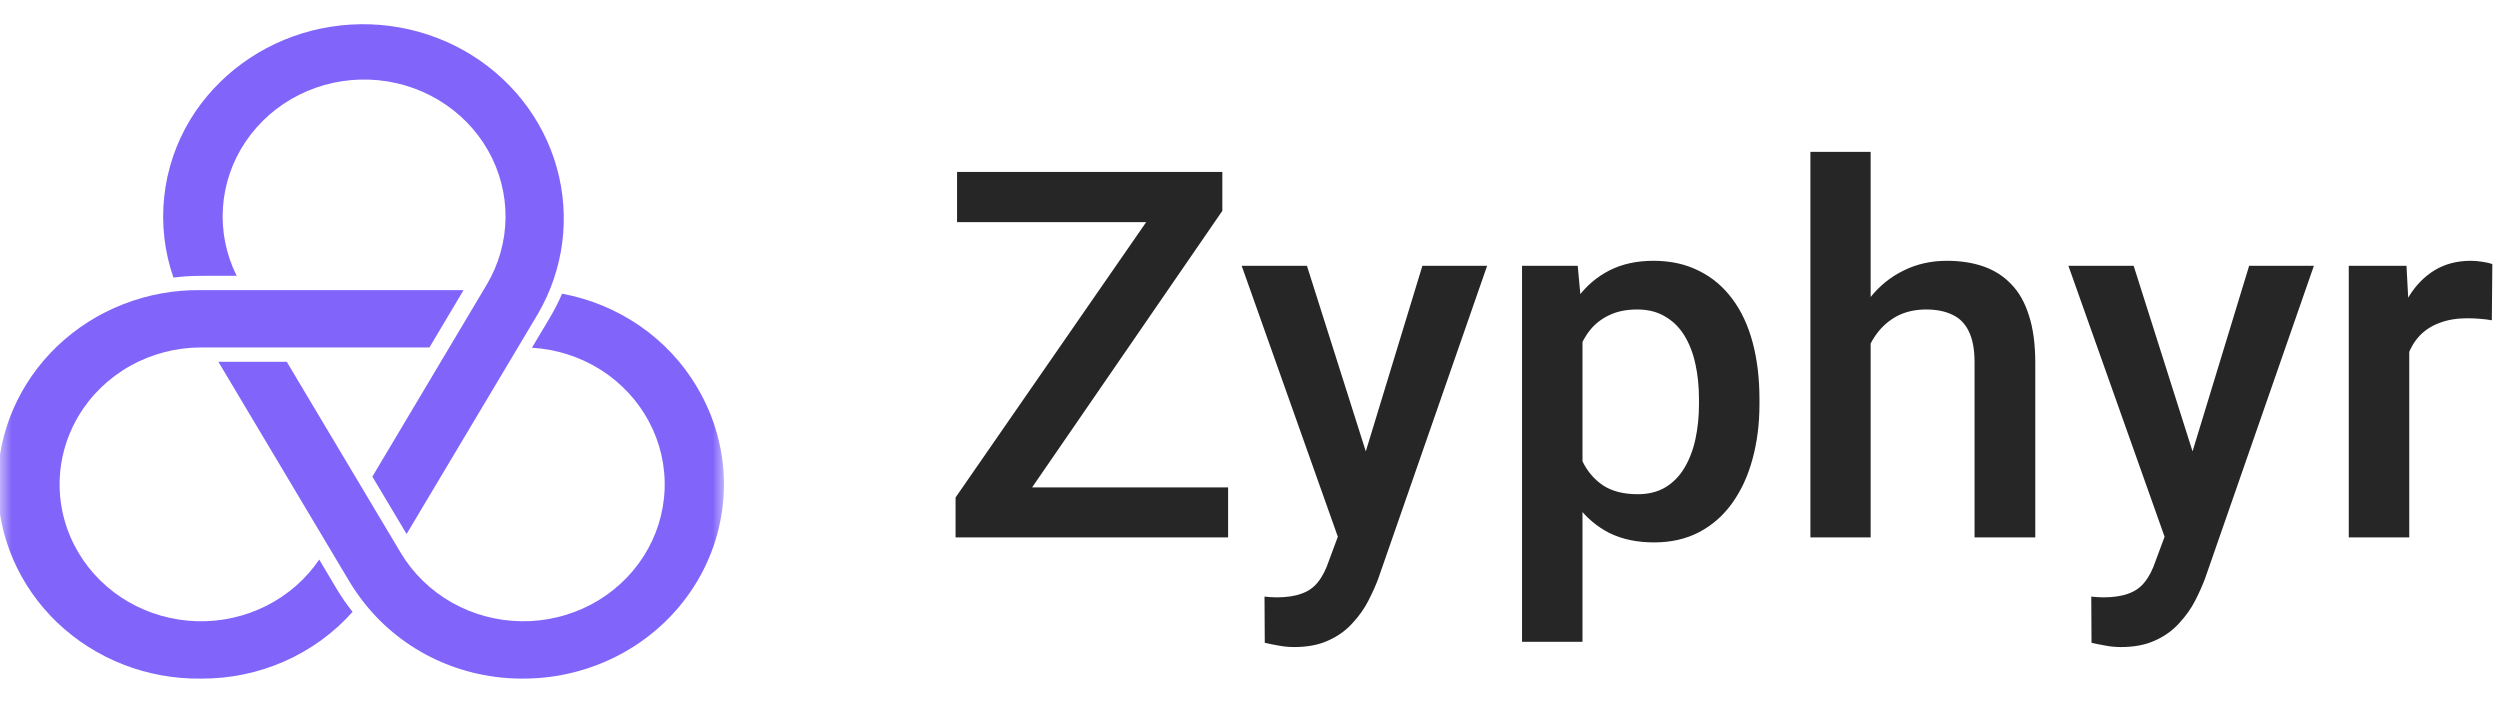
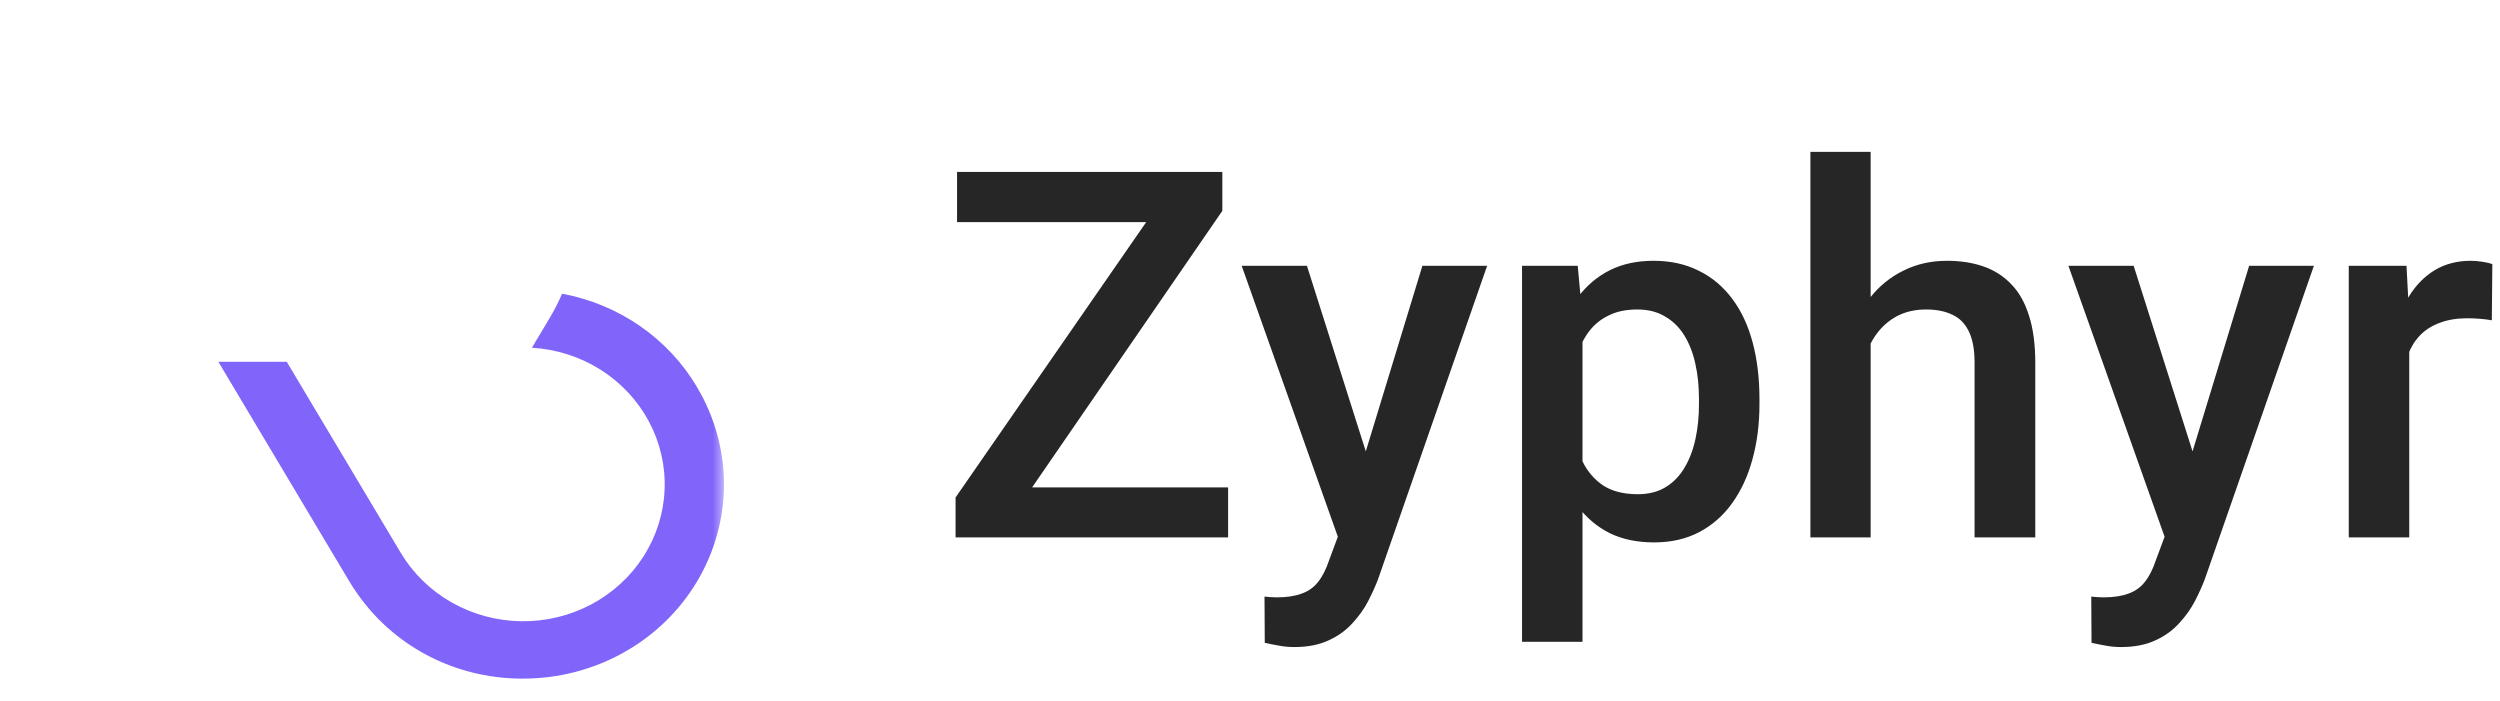
<svg xmlns="http://www.w3.org/2000/svg" width="107" height="30" viewBox="0 0 107 30" fill="none">
  <g clipPath="url(#clip0_2_70)">
    <mask id="mask0_2_70" style="mask-type:luminance" maskUnits="userSpaceOnUse" x="0" y="0" width="31" height="30">
      <path d="M31 0H0V30H31V0Z" fill="white" />
    </mask>
    <g mask="url(#mask0_2_70)">
-       <path d="M10.128 11.803C9.675 10.893 9.473 9.885 9.542 8.877C9.611 7.869 9.947 6.896 10.52 6.051C11.092 5.206 11.88 4.519 12.807 4.056C13.735 3.593 14.771 3.369 15.814 3.408C16.857 3.446 17.872 3.745 18.76 4.275C19.649 4.805 20.381 5.549 20.885 6.433C21.389 7.318 21.648 8.313 21.637 9.324C21.626 10.334 21.346 11.324 20.823 12.198L15.937 20.4L17.402 22.855L23.025 13.43C24.135 11.522 24.423 9.267 23.825 7.155C23.228 5.043 21.794 3.245 19.835 2.15C17.875 1.055 15.549 0.753 13.36 1.308C11.172 1.863 9.298 3.231 8.145 5.115C7.533 6.127 7.152 7.255 7.028 8.421C6.903 9.588 7.038 10.767 7.423 11.879C7.815 11.831 8.209 11.807 8.604 11.806L10.128 11.803Z" fill="#8164FA" />
      <path d="M29.836 16.573C29.229 15.542 28.398 14.65 27.4 13.959C26.403 13.268 25.262 12.794 24.058 12.57C23.905 12.924 23.729 13.268 23.532 13.601L22.766 14.883C23.811 14.945 24.822 15.268 25.699 15.821C26.577 16.374 27.291 17.138 27.772 18.038C28.253 18.938 28.485 19.943 28.445 20.955C28.405 21.968 28.094 22.953 27.543 23.814C26.992 24.676 26.22 25.384 25.301 25.871C24.383 26.357 23.35 26.605 22.303 26.589C21.256 26.574 20.231 26.296 19.328 25.783C18.426 25.269 17.676 24.538 17.152 23.661L12.274 15.486H9.347L14.954 24.888C15.147 25.209 15.361 25.517 15.595 25.812L15.641 25.87C16.44 26.865 17.464 27.669 18.635 28.22C19.806 28.77 21.093 29.052 22.394 29.044C23.902 29.044 25.384 28.66 26.69 27.93C27.996 27.201 29.08 26.151 29.834 24.887C30.588 23.623 30.985 22.19 30.985 20.73C30.985 19.271 30.588 17.837 29.834 16.573H29.836Z" fill="#8164FA" />
-       <path d="M13.663 23.949C13.096 24.785 12.318 25.466 11.401 25.928C10.485 26.39 9.462 26.617 8.43 26.588C7.397 26.559 6.389 26.275 5.502 25.763C4.615 25.25 3.878 24.527 3.362 23.661C2.831 22.77 2.551 21.76 2.551 20.732C2.551 19.703 2.831 18.693 3.362 17.802C3.893 16.911 4.657 16.172 5.577 15.657C6.498 15.143 7.541 14.871 8.604 14.871H18.38L19.84 12.417H8.604C7.466 12.402 6.337 12.606 5.281 13.018C4.225 13.429 3.265 14.039 2.454 14.812C1.644 15.586 1.001 16.507 0.562 17.523C0.123 18.539 -0.103 19.629 -0.103 20.731C-0.103 21.832 0.123 22.922 0.562 23.938C1.001 24.954 1.644 25.876 2.454 26.649C3.265 27.423 4.225 28.033 5.281 28.444C6.337 28.855 7.466 29.059 8.604 29.044C9.835 29.052 11.053 28.799 12.173 28.306C13.293 27.812 14.289 27.089 15.091 26.186C14.84 25.872 14.611 25.543 14.406 25.2L13.663 23.949Z" fill="#8164FA" />
    </g>
  </g>
  <path d="M52.563 20.862V23H41.703V20.862H52.563ZM52.316 9.024L42.702 23H40.898V21.292L50.544 7.359H52.316V9.024ZM51.317 7.359V9.508H40.962V7.359H51.317ZM57.72 21.732L60.878 11.377H63.649L58.987 24.773C58.88 25.059 58.74 25.37 58.568 25.707C58.397 26.044 58.171 26.362 57.892 26.663C57.62 26.971 57.279 27.218 56.871 27.404C56.463 27.598 55.969 27.694 55.389 27.694C55.16 27.694 54.938 27.673 54.723 27.63C54.515 27.594 54.318 27.555 54.132 27.512L54.121 25.535C54.193 25.542 54.279 25.549 54.379 25.557C54.486 25.564 54.572 25.567 54.637 25.567C55.066 25.567 55.425 25.514 55.711 25.406C55.997 25.306 56.23 25.141 56.409 24.912C56.595 24.683 56.753 24.375 56.882 23.988L57.72 21.732ZM55.937 11.377L58.697 20.078L59.159 22.807L57.365 23.269L53.144 11.377H55.937ZM67.731 13.611V27.469H65.143V11.377H67.527L67.731 13.611ZM75.305 17.081V17.307C75.305 18.152 75.204 18.936 75.004 19.659C74.811 20.375 74.52 21.002 74.134 21.539C73.754 22.069 73.285 22.481 72.727 22.774C72.168 23.068 71.523 23.215 70.793 23.215C70.07 23.215 69.436 23.082 68.892 22.817C68.355 22.545 67.9 22.162 67.527 21.668C67.155 21.174 66.854 20.594 66.625 19.928C66.403 19.255 66.245 18.517 66.152 17.715V16.845C66.245 15.992 66.403 15.219 66.625 14.524C66.854 13.83 67.155 13.232 67.527 12.73C67.9 12.229 68.355 11.842 68.892 11.57C69.429 11.298 70.055 11.162 70.772 11.162C71.502 11.162 72.15 11.305 72.716 11.592C73.282 11.871 73.758 12.272 74.144 12.795C74.531 13.31 74.821 13.934 75.015 14.664C75.208 15.387 75.305 16.193 75.305 17.081ZM72.716 17.307V17.081C72.716 16.544 72.666 16.046 72.565 15.588C72.465 15.122 72.308 14.714 72.093 14.363C71.878 14.012 71.602 13.74 71.266 13.547C70.936 13.346 70.539 13.246 70.073 13.246C69.615 13.246 69.221 13.325 68.892 13.482C68.562 13.633 68.287 13.844 68.064 14.116C67.842 14.388 67.671 14.707 67.549 15.072C67.427 15.43 67.341 15.821 67.291 16.243V18.327C67.377 18.843 67.524 19.315 67.731 19.745C67.939 20.175 68.233 20.519 68.612 20.776C68.999 21.027 69.493 21.152 70.095 21.152C70.56 21.152 70.958 21.052 71.287 20.852C71.617 20.651 71.885 20.375 72.093 20.024C72.308 19.666 72.465 19.255 72.565 18.789C72.666 18.324 72.716 17.829 72.716 17.307ZM80.064 6.5V23H77.485V6.5H80.064ZM79.612 16.759L78.774 16.748C78.782 15.946 78.893 15.205 79.107 14.524C79.329 13.844 79.637 13.253 80.031 12.752C80.432 12.243 80.912 11.853 81.471 11.581C82.029 11.302 82.649 11.162 83.329 11.162C83.902 11.162 84.418 11.241 84.876 11.398C85.341 11.556 85.743 11.81 86.079 12.161C86.416 12.505 86.67 12.956 86.842 13.515C87.021 14.066 87.11 14.739 87.11 15.534V23H84.511V15.513C84.511 14.954 84.428 14.51 84.264 14.181C84.106 13.851 83.873 13.615 83.565 13.472C83.257 13.321 82.882 13.246 82.438 13.246C81.972 13.246 81.56 13.339 81.202 13.525C80.851 13.712 80.558 13.966 80.321 14.288C80.085 14.61 79.906 14.983 79.784 15.405C79.67 15.828 79.612 16.279 79.612 16.759ZM93.105 21.732L96.263 11.377H99.034L94.372 24.773C94.265 25.059 94.125 25.37 93.953 25.707C93.781 26.044 93.556 26.362 93.276 26.663C93.004 26.971 92.664 27.218 92.256 27.404C91.848 27.598 91.353 27.694 90.773 27.694C90.544 27.694 90.322 27.673 90.107 27.63C89.9 27.594 89.703 27.555 89.517 27.512L89.506 25.535C89.578 25.542 89.663 25.549 89.764 25.557C89.871 25.564 89.957 25.567 90.022 25.567C90.451 25.567 90.809 25.514 91.096 25.406C91.382 25.306 91.615 25.141 91.794 24.912C91.98 24.683 92.138 24.375 92.267 23.988L93.105 21.732ZM91.321 11.377L94.082 20.078L94.544 22.807L92.75 23.269L88.528 11.377H91.321ZM103.116 13.59V23H100.527V11.377H102.998L103.116 13.59ZM106.672 11.302L106.65 13.708C106.493 13.679 106.321 13.658 106.135 13.644C105.956 13.629 105.777 13.622 105.598 13.622C105.154 13.622 104.763 13.687 104.427 13.815C104.09 13.937 103.807 14.116 103.578 14.352C103.356 14.582 103.184 14.861 103.062 15.19C102.941 15.52 102.869 15.889 102.848 16.297L102.257 16.34C102.257 15.609 102.328 14.933 102.472 14.31C102.615 13.687 102.83 13.139 103.116 12.666C103.41 12.193 103.775 11.825 104.212 11.56C104.656 11.295 105.168 11.162 105.748 11.162C105.906 11.162 106.074 11.176 106.253 11.205C106.439 11.234 106.579 11.266 106.672 11.302Z" fill="#262626" />
  <defs>
    <clipPath id="clip0_2_70">
      <rect width="31" height="30" fill="white" />
    </clipPath>
  </defs>
</svg>